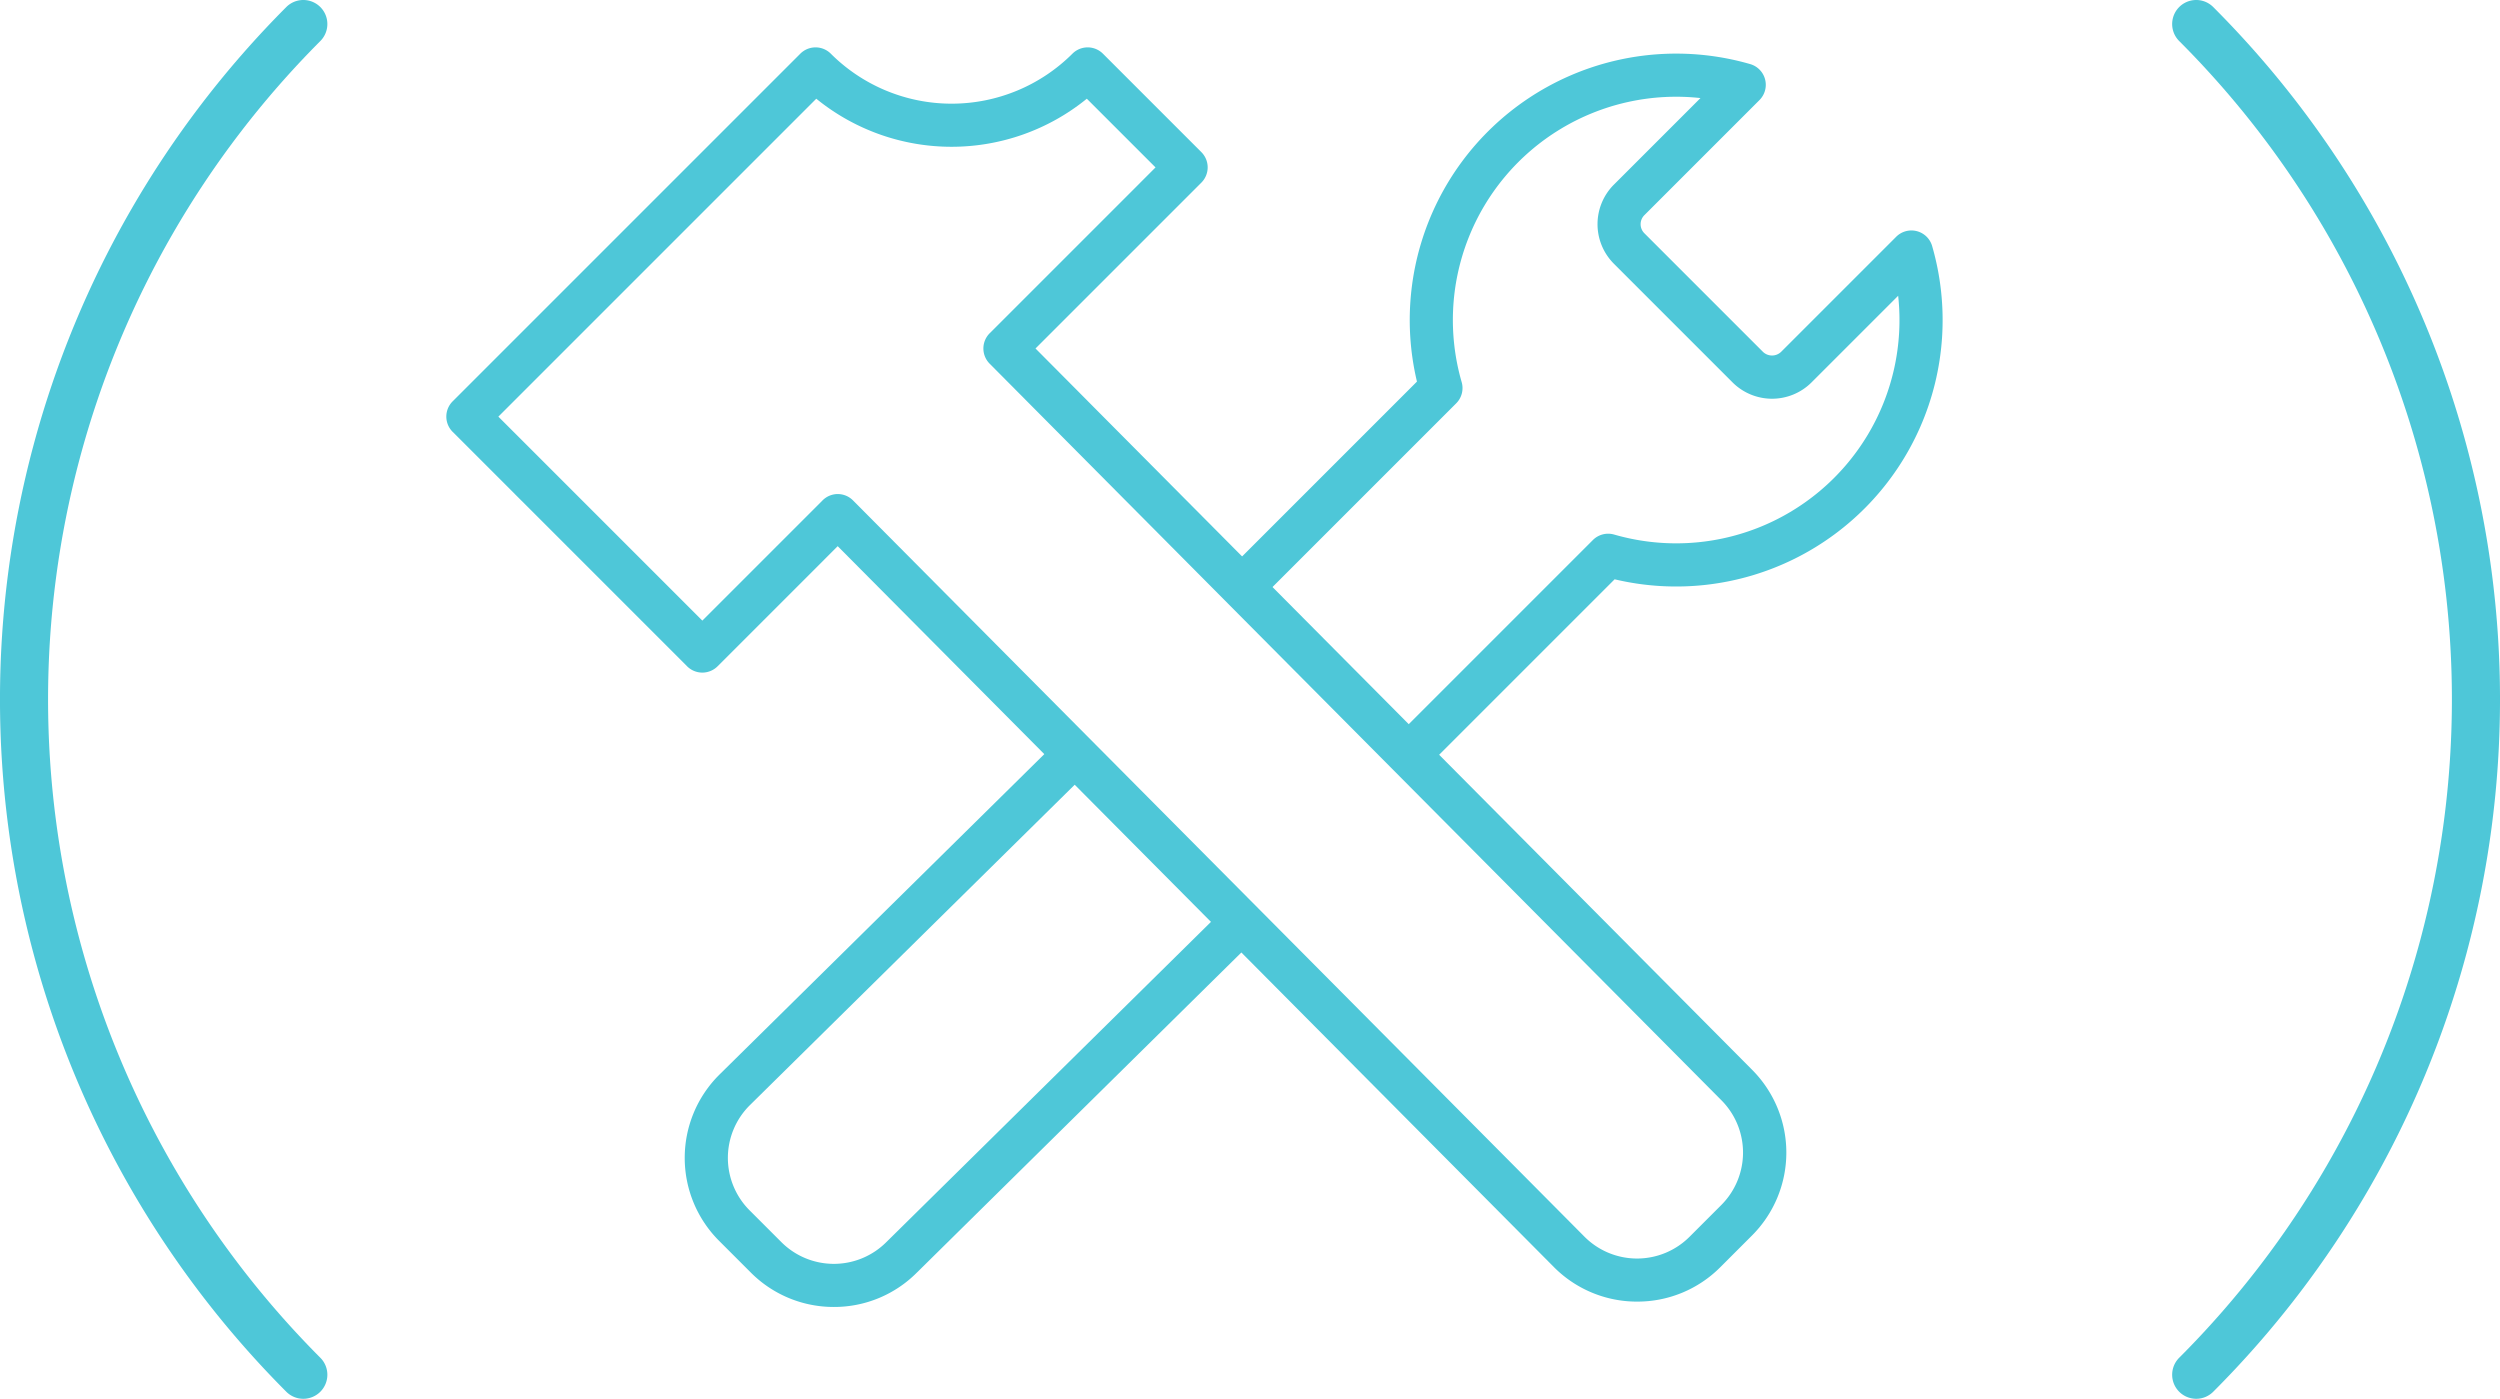
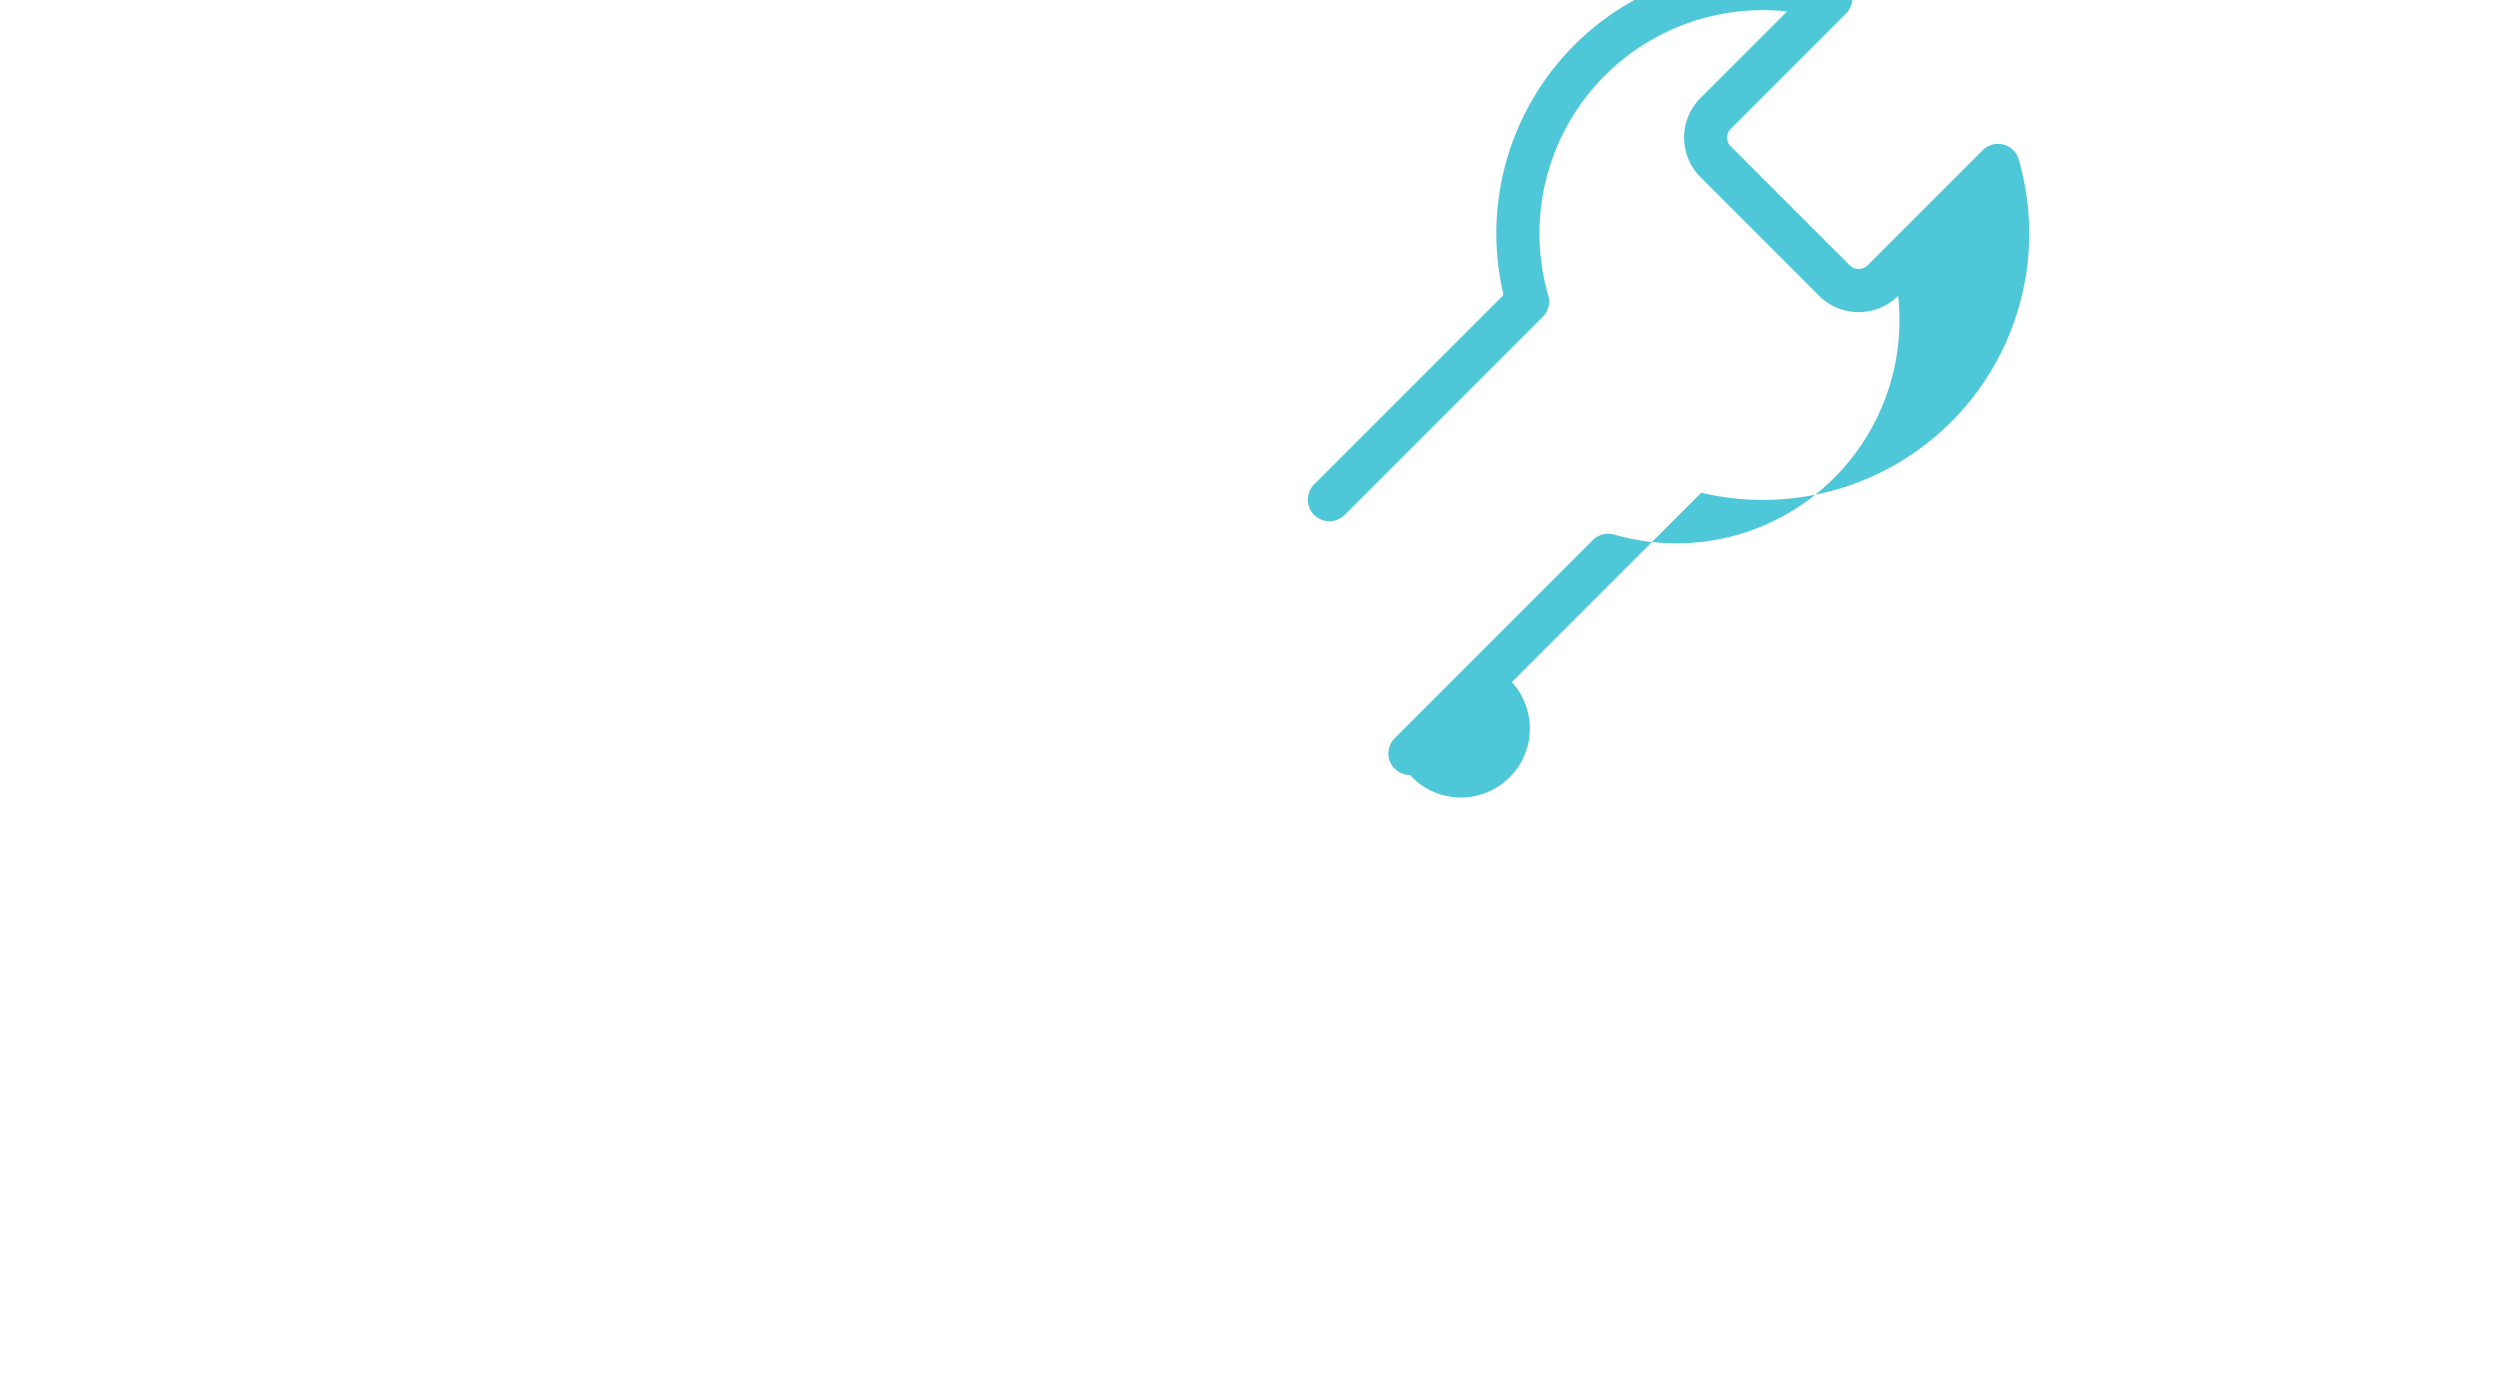
<svg xmlns="http://www.w3.org/2000/svg" width="244.193" height="136.63" viewBox="0 0 244.193 136.63">
  <g id="Group_626" data-name="Group 626" transform="translate(-1241.083 -4964.214)">
    <g id="Group_626-2" data-name="Group 626" transform="translate(1284.676 4968.838)">
-       <path id="Path_545" data-name="Path 545" d="M1429.829,5094.411a11.422,11.422,0,0,1-8.1-3.35l-69.979-70.439-11.732,11.733a2.107,2.107,0,0,1-2.979,0l-22.9-22.9a2.106,2.106,0,0,1,0-2.979l33.959-33.958a2.108,2.108,0,0,1,2.979,0,16.7,16.7,0,0,0,23.6,0,2.108,2.108,0,0,1,2.979,0l9.615,9.615a2.108,2.108,0,0,1,0,2.98l-16.2,16.2,69.984,70.443a11.455,11.455,0,0,1,0,16.2l-3.111,3.111A11.42,11.42,0,0,1,1429.829,5094.411Zm-78.073-78.879h0a2.1,2.1,0,0,1,1.491.622l71.463,71.934a7.25,7.25,0,0,0,10.237,0l3.111-3.111a7.242,7.242,0,0,0,0-10.243l0,0-71.463-71.934a2.106,2.106,0,0,1,0-2.974l16.2-16.2-6.711-6.71a20.939,20.939,0,0,1-26.426,0l-31.054,31.054,19.924,19.923,11.738-11.738A2.107,2.107,0,0,1,1351.755,5015.531Z" transform="translate(-1313.519 -4971.898)" fill="#4ec7d8" />
-     </g>
+       </g>
    <g id="Group_627" data-name="Group 627" transform="translate(1360.37 4969.455)">
-       <path id="Path_546" data-name="Path 546" d="M1457.733,5043.384a2.107,2.107,0,0,1-1.49-3.6l19.355-19.355a2.11,2.11,0,0,1,2.073-.535,21.811,21.811,0,0,0,27.744-23.323l-8.458,8.458a5.461,5.461,0,0,1-7.722,0l-11.589-11.589a5.467,5.467,0,0,1,0-7.722l8.459-8.458a21.811,21.811,0,0,0-23.325,27.744,2.108,2.108,0,0,1-.534,2.073l-19.355,19.355a2.106,2.106,0,1,1-2.979-2.978l18.5-18.5a26.025,26.025,0,0,1,32.55-31.012,2.107,2.107,0,0,1,.906,3.514l-11.244,11.244a1.248,1.248,0,0,0,0,1.764l11.589,11.589a1.277,1.277,0,0,0,1.764,0l11.244-11.244a2.106,2.106,0,0,1,3.513.906,26.025,26.025,0,0,1-31.013,32.55l-18.5,18.5A2.1,2.1,0,0,1,1457.733,5043.384Z" transform="translate(-1439.295 -4972.922)" fill="#4ec7d8" />
+       <path id="Path_546" data-name="Path 546" d="M1457.733,5043.384a2.107,2.107,0,0,1-1.49-3.6l19.355-19.355a2.11,2.11,0,0,1,2.073-.535,21.811,21.811,0,0,0,27.744-23.323a5.461,5.461,0,0,1-7.722,0l-11.589-11.589a5.467,5.467,0,0,1,0-7.722l8.459-8.458a21.811,21.811,0,0,0-23.325,27.744,2.108,2.108,0,0,1-.534,2.073l-19.355,19.355a2.106,2.106,0,1,1-2.979-2.978l18.5-18.5a26.025,26.025,0,0,1,32.55-31.012,2.107,2.107,0,0,1,.906,3.514l-11.244,11.244a1.248,1.248,0,0,0,0,1.764l11.589,11.589a1.277,1.277,0,0,0,1.764,0l11.244-11.244a2.106,2.106,0,0,1,3.513.906,26.025,26.025,0,0,1-31.013,32.55l-18.5,18.5A2.1,2.1,0,0,1,1457.733,5043.384Z" transform="translate(-1439.295 -4972.922)" fill="#4ec7d8" />
    </g>
    <g id="Group_628" data-name="Group 628" transform="translate(1307.961 5036.227)">
-       <path id="Path_547" data-name="Path 547" d="M1366.781,5139.521a11.425,11.425,0,0,1-8.1-3.351l-3.111-3.111a11.455,11.455,0,0,1,0-16.2l32.825-32.379a2.106,2.106,0,0,1,2.958,3l-32.814,32.369a7.248,7.248,0,0,0,.01,10.232l3.111,3.111a7.25,7.25,0,0,0,10.242,0l32.824-32.379a2.106,2.106,0,0,1,2.958,3l-32.814,32.37A11.4,11.4,0,0,1,1366.781,5139.521Z" transform="translate(-1352.211 -5083.873)" fill="#4ec7d8" />
-     </g>
+       </g>
    <g id="Group_629" data-name="Group 629" transform="translate(1241.083 4964.214)">
-       <path id="Path_548" data-name="Path 548" d="M1270.71,5100.844a2.34,2.34,0,0,1-1.661-.688,95.747,95.747,0,0,1,0-135.254,2.349,2.349,0,0,1,3.322,3.322,91.046,91.046,0,0,0,0,128.61,2.349,2.349,0,0,1-1.661,4.01Z" transform="translate(-1241.083 -4964.214)" fill="#4ec7d8" />
-     </g>
+       </g>
    <g id="Group_630" data-name="Group 630" transform="translate(1453.253 4964.214)">
-       <path id="Path_549" data-name="Path 549" d="M1595.983,5100.844a2.349,2.349,0,0,1-1.661-4.01,90.942,90.942,0,0,0,0-128.61,2.349,2.349,0,1,1,3.322-3.322,95.638,95.638,0,0,1,0,135.254A2.34,2.34,0,0,1,1595.983,5100.844Z" transform="translate(-1593.633 -4964.214)" fill="#4ec7d8" />
-     </g>
+       </g>
  </g>
</svg>